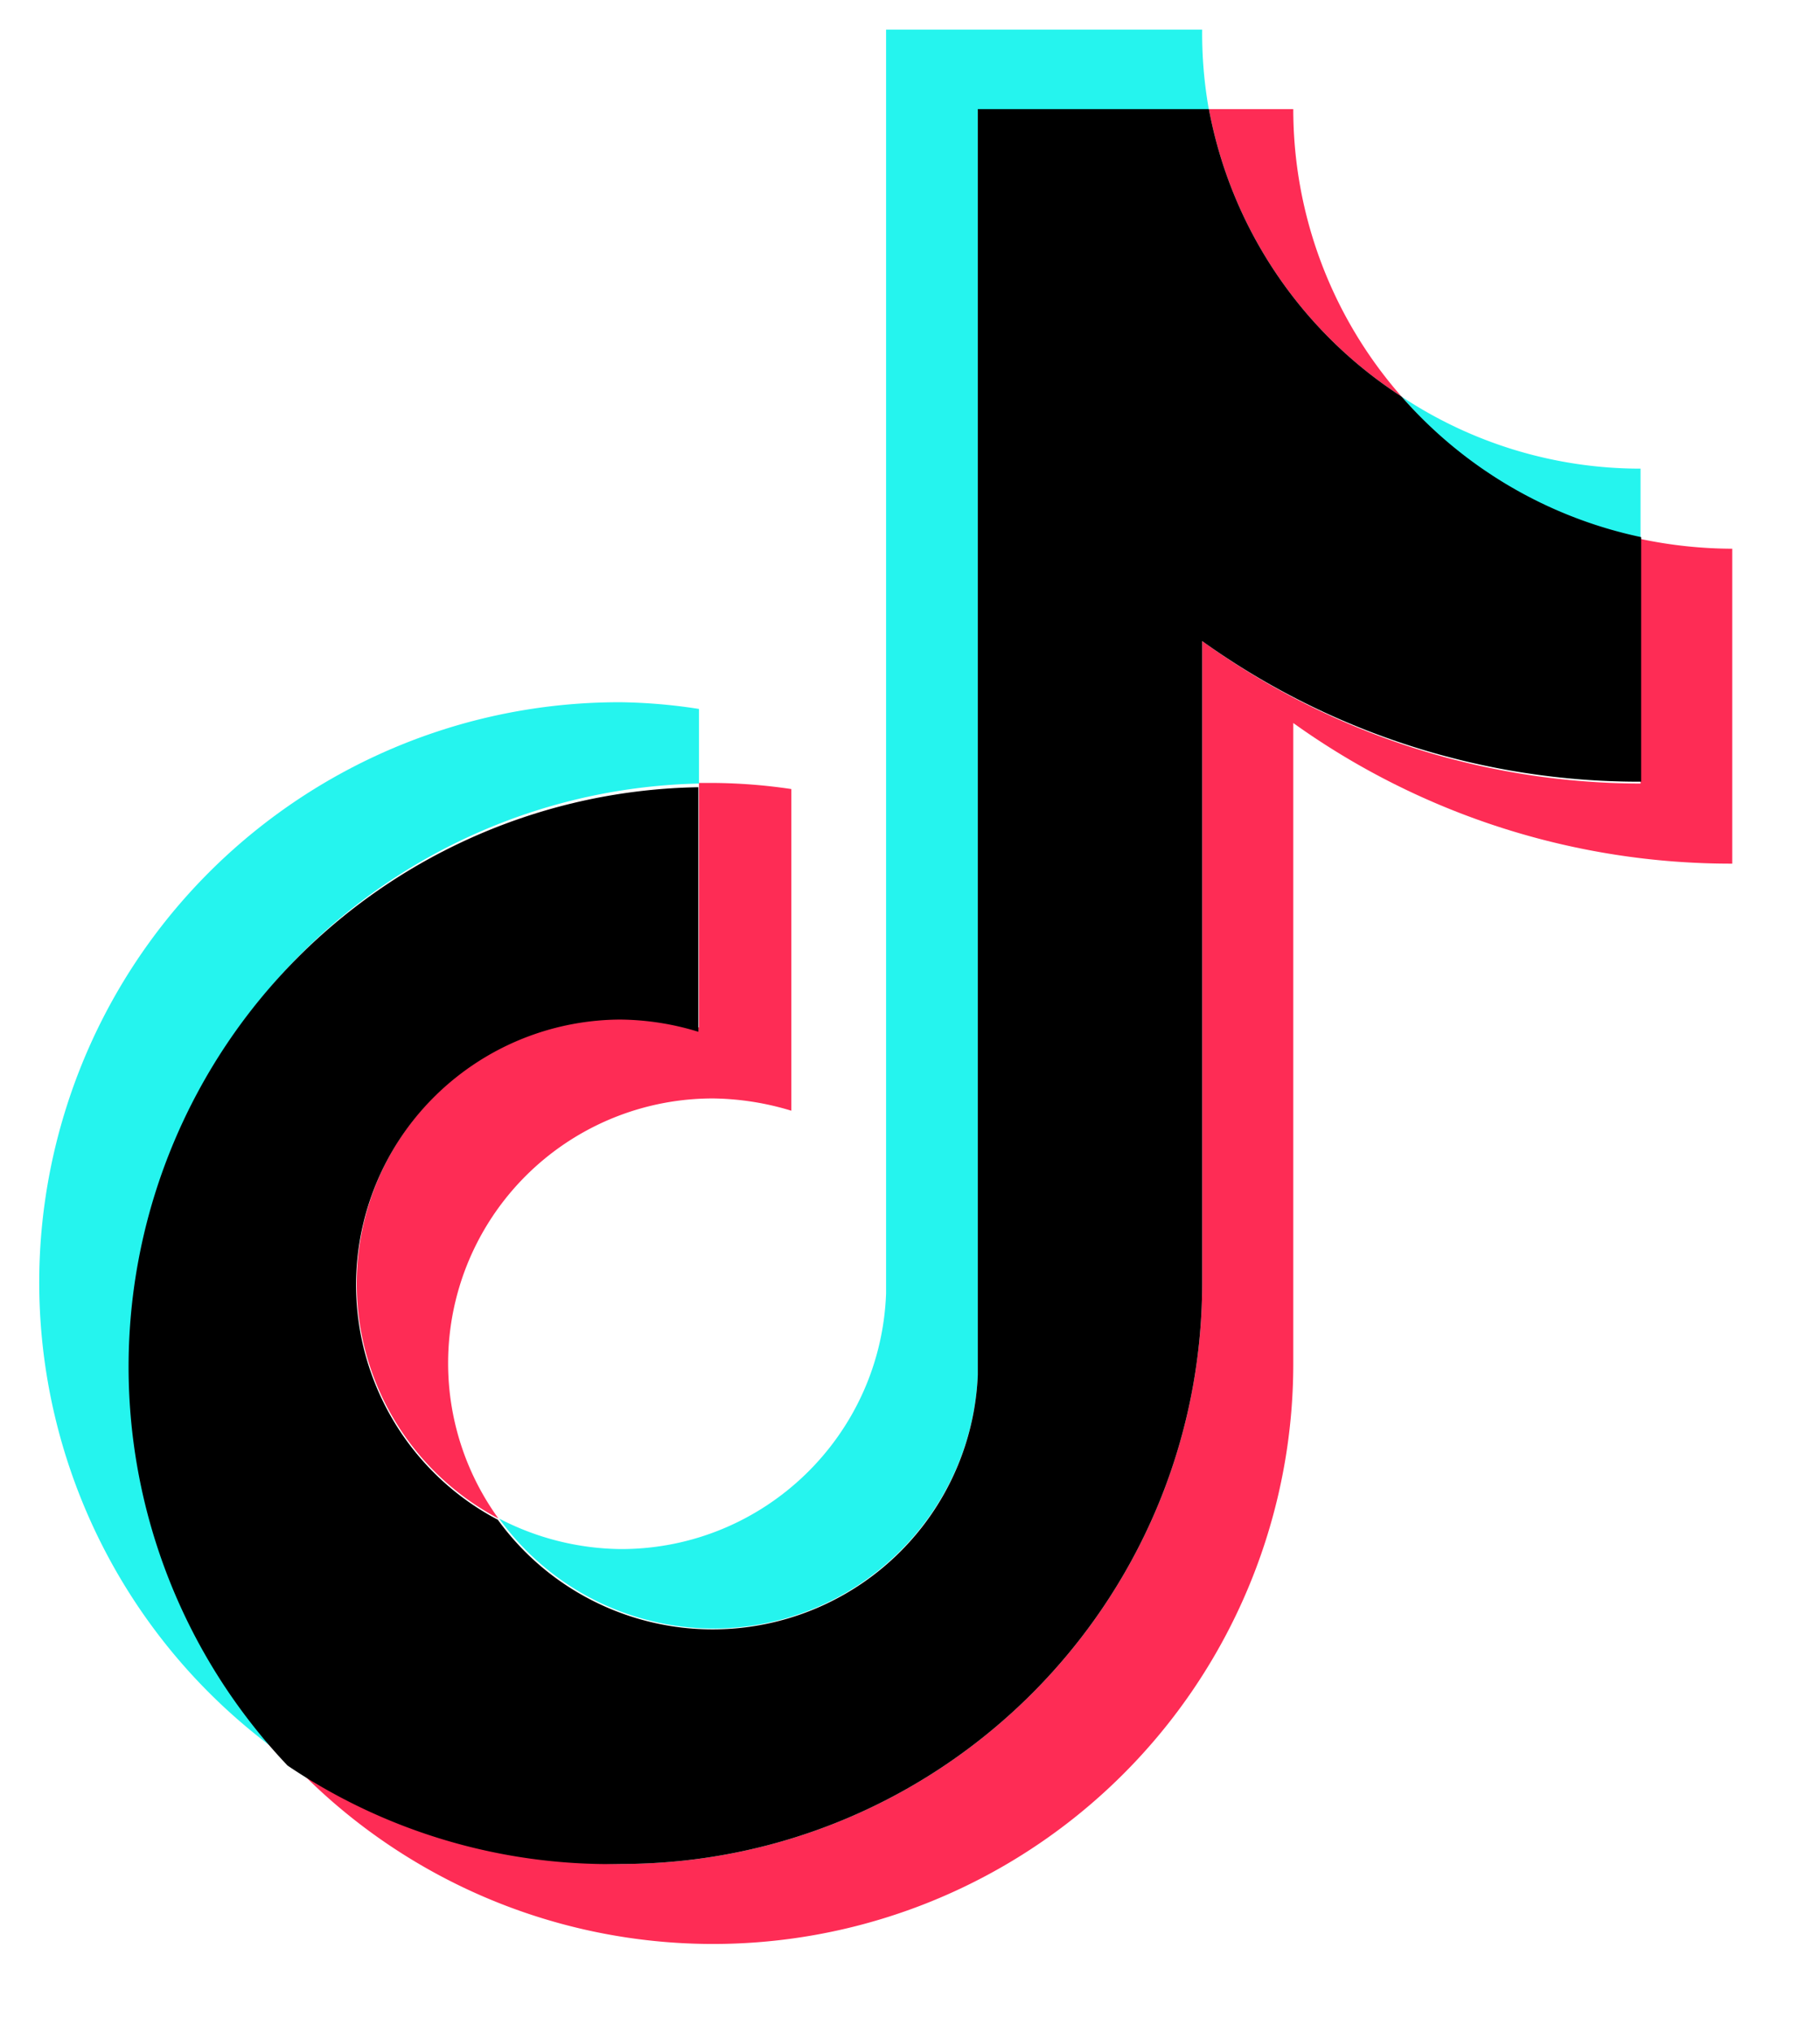
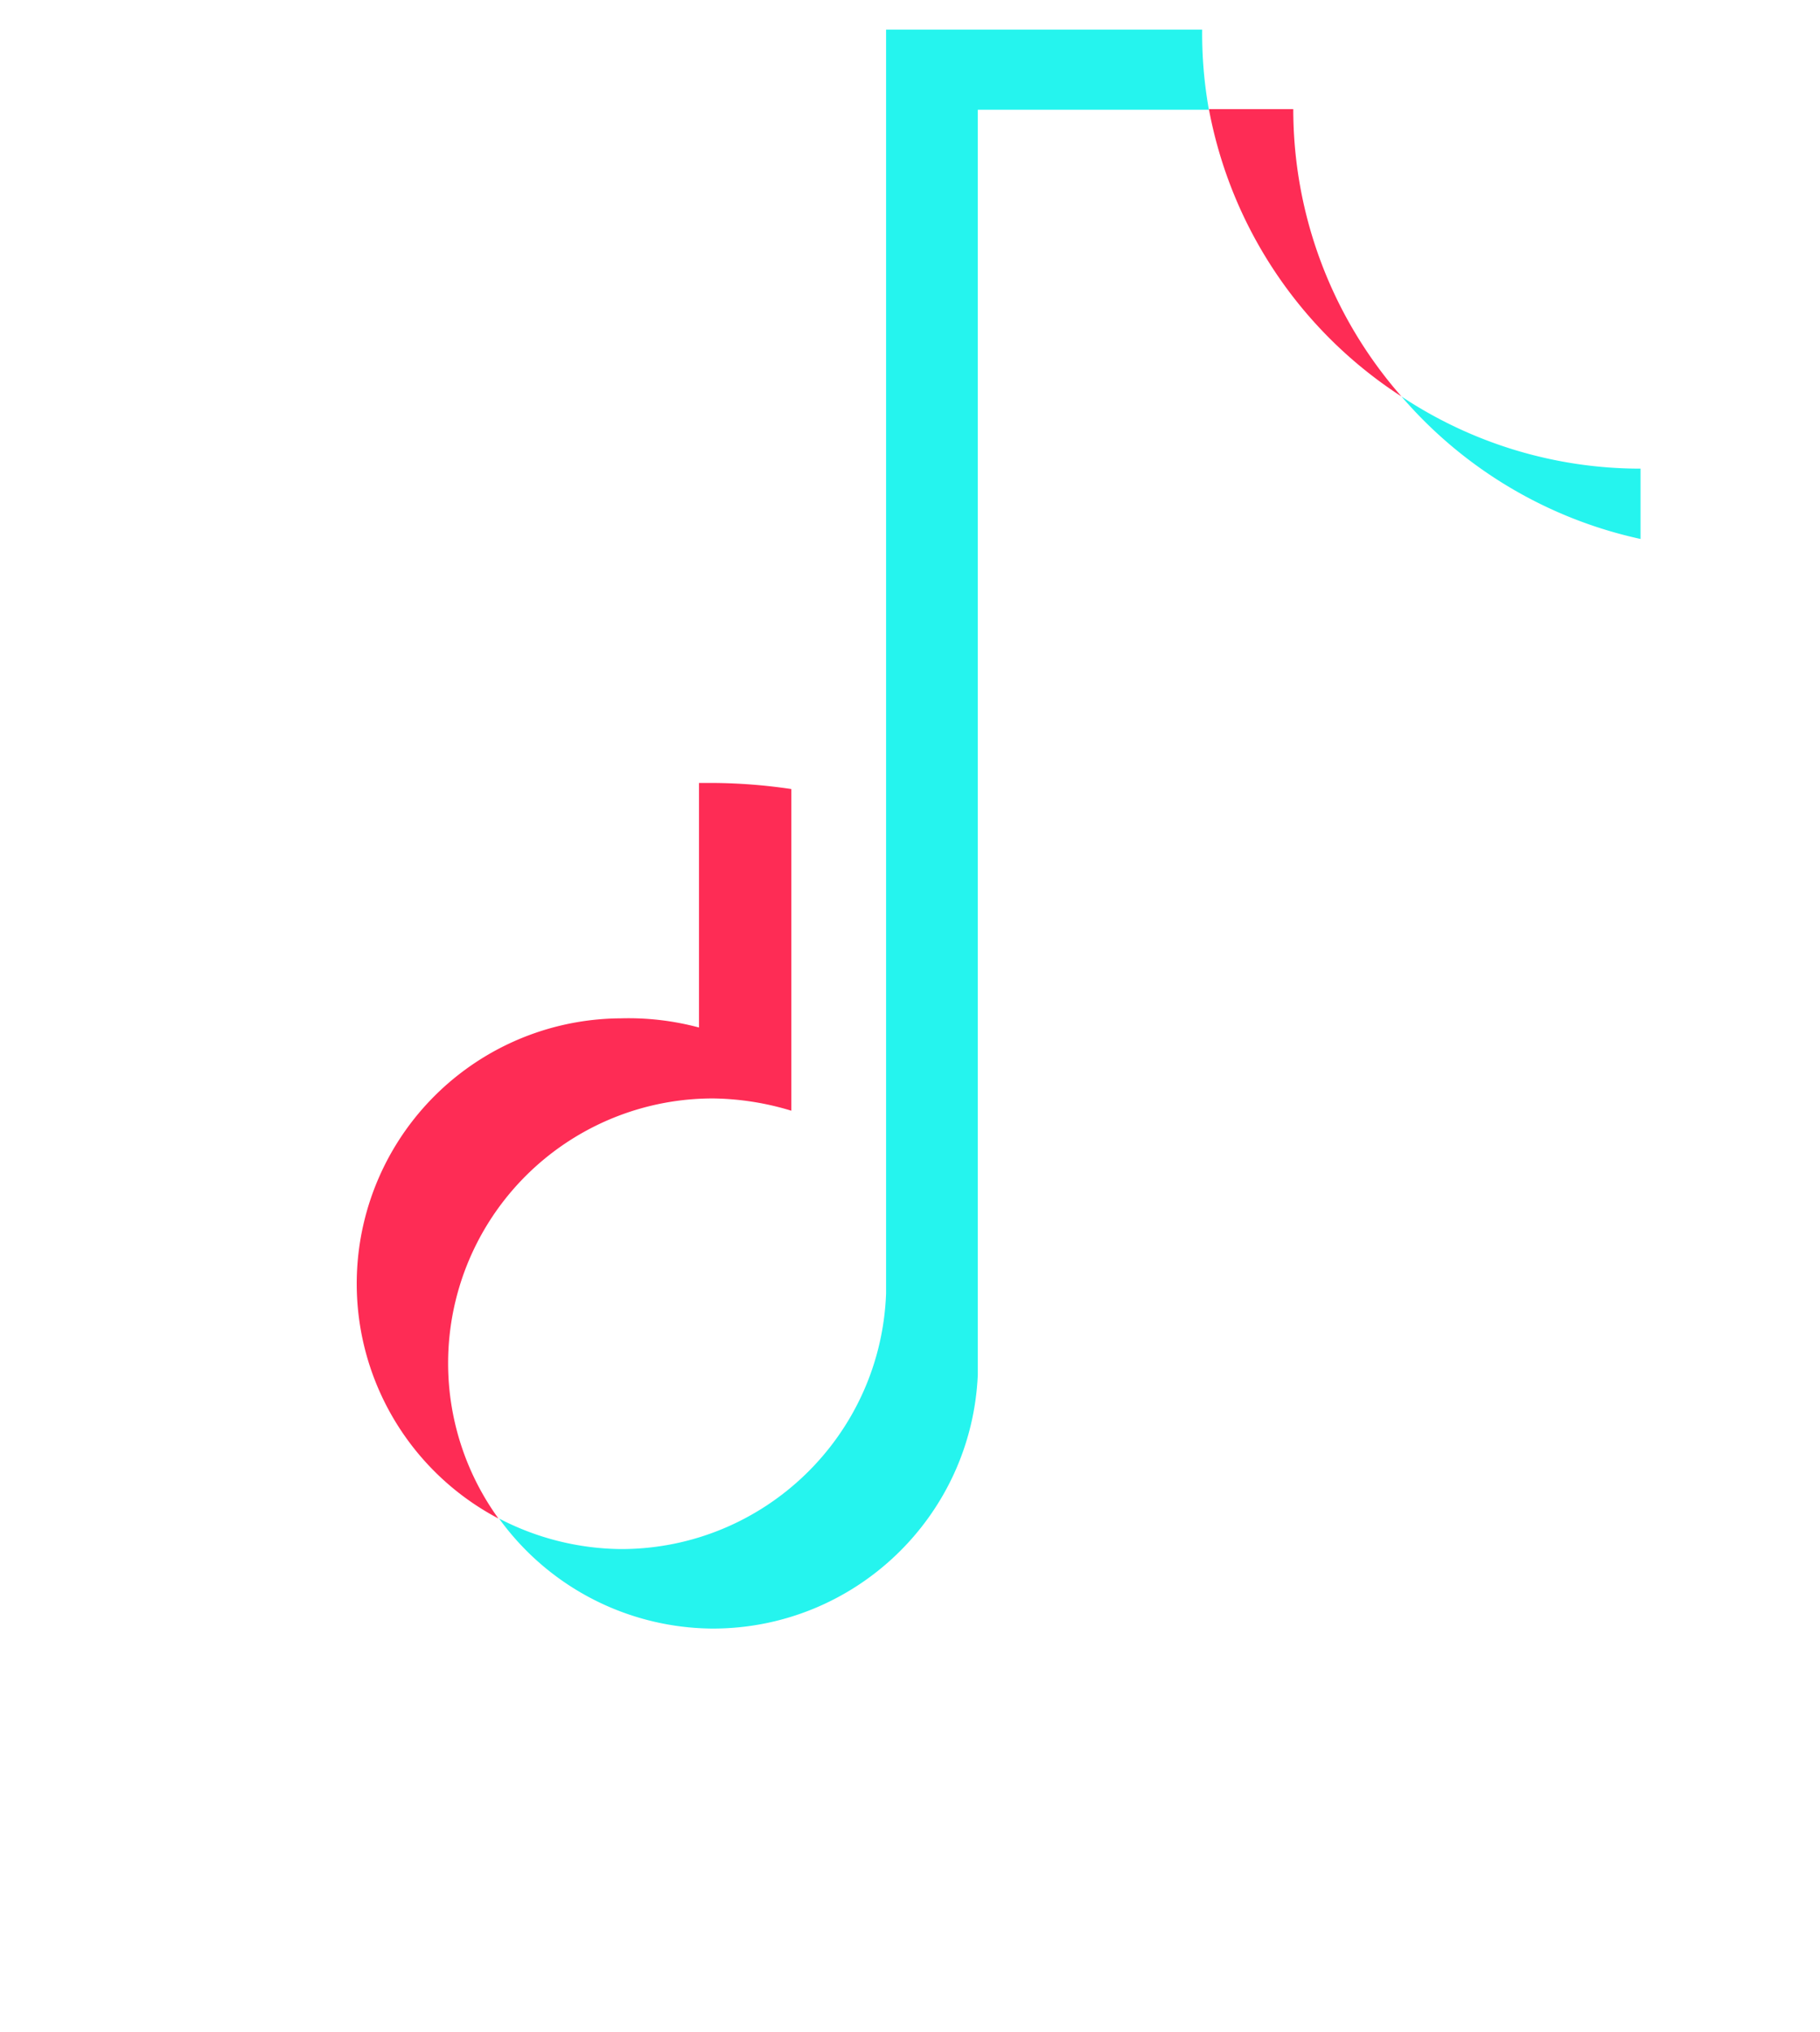
<svg xmlns="http://www.w3.org/2000/svg" viewBox="-46.35 -35.0 2150 2400">
  <g fill="#25f4ee">
-     <path d="M779.38 890.55v-88.12a650.81 650.81 0 0 0-92.45-7.94c-299.8-.64-565.22 193.64-655.25 479.6S47.92 1871.34 294 2042.56a684.7 684.7 0 0 1 485.36-1152z" />
    <path d="M796 1888.72c167.62-.23 305.4-132.28 312.74-299.74V94.62h273A512.17 512.17 0 0 1 1373.8 0h-373.41v1492.92c-6.21 168.31-144.32 301.63-312.74 301.9a317.76 317.76 0 0 1-144.45-36.11A313.48 313.48 0 0 0 796 1888.72zM1891.66 601.64v-83.06a509.85 509.85 0 0 1-282.4-85.22 517.79 517.79 0 0 0 282.4 168.28z" />
  </g>
  <path d="M1609.26 433.36a514.19 514.19 0 0 1-127.84-339.47h-99.68a517.16 517.16 0 0 0 227.52 339.47zM686.93 1167.9a313.46 313.46 0 0 0-144.46 590.81A312.75 312.75 0 0 1 796 1262.51a329.69 329.69 0 0 1 92.44 14.49V897.05a654.77 654.77 0 0 0-92.44-7.22h-16.62v288.9a321.13 321.13 0 0 0-92.45-10.83z" fill="#fe2c55" />
-   <path d="M1891.66 601.64v288.91a886.23 886.23 0 0 1-517.86-168.29v759.1c-.8 378.78-308.09 685.43-686.87 685.43A679.65 679.65 0 0 1 294 2042.56 685.43 685.43 0 0 0 1481.42 1576V819.05A887.71 887.71 0 0 0 2000 985.17v-372a529.59 529.59 0 0 1-108.34-11.53z" fill="#fe2c55" />
-   <path d="M1373.8 1481.36v-759.1a886.11 886.11 0 0 0 518.58 166.12v-288.9a517.87 517.87 0 0 1-283.12-166.12 517.16 517.16 0 0 1-227.52-339.47h-273V1589a313.46 313.46 0 0 1-567 171.17 313.46 313.46 0 0 1 144.46-590.83 321.35 321.35 0 0 1 92.45 14.45V894.88A684.71 684.71 0 0 0 293.29 2050.5a679.65 679.65 0 0 0 393.64 116.29c378.78 0 686.07-306.65 686.87-685.43z" />
</svg>